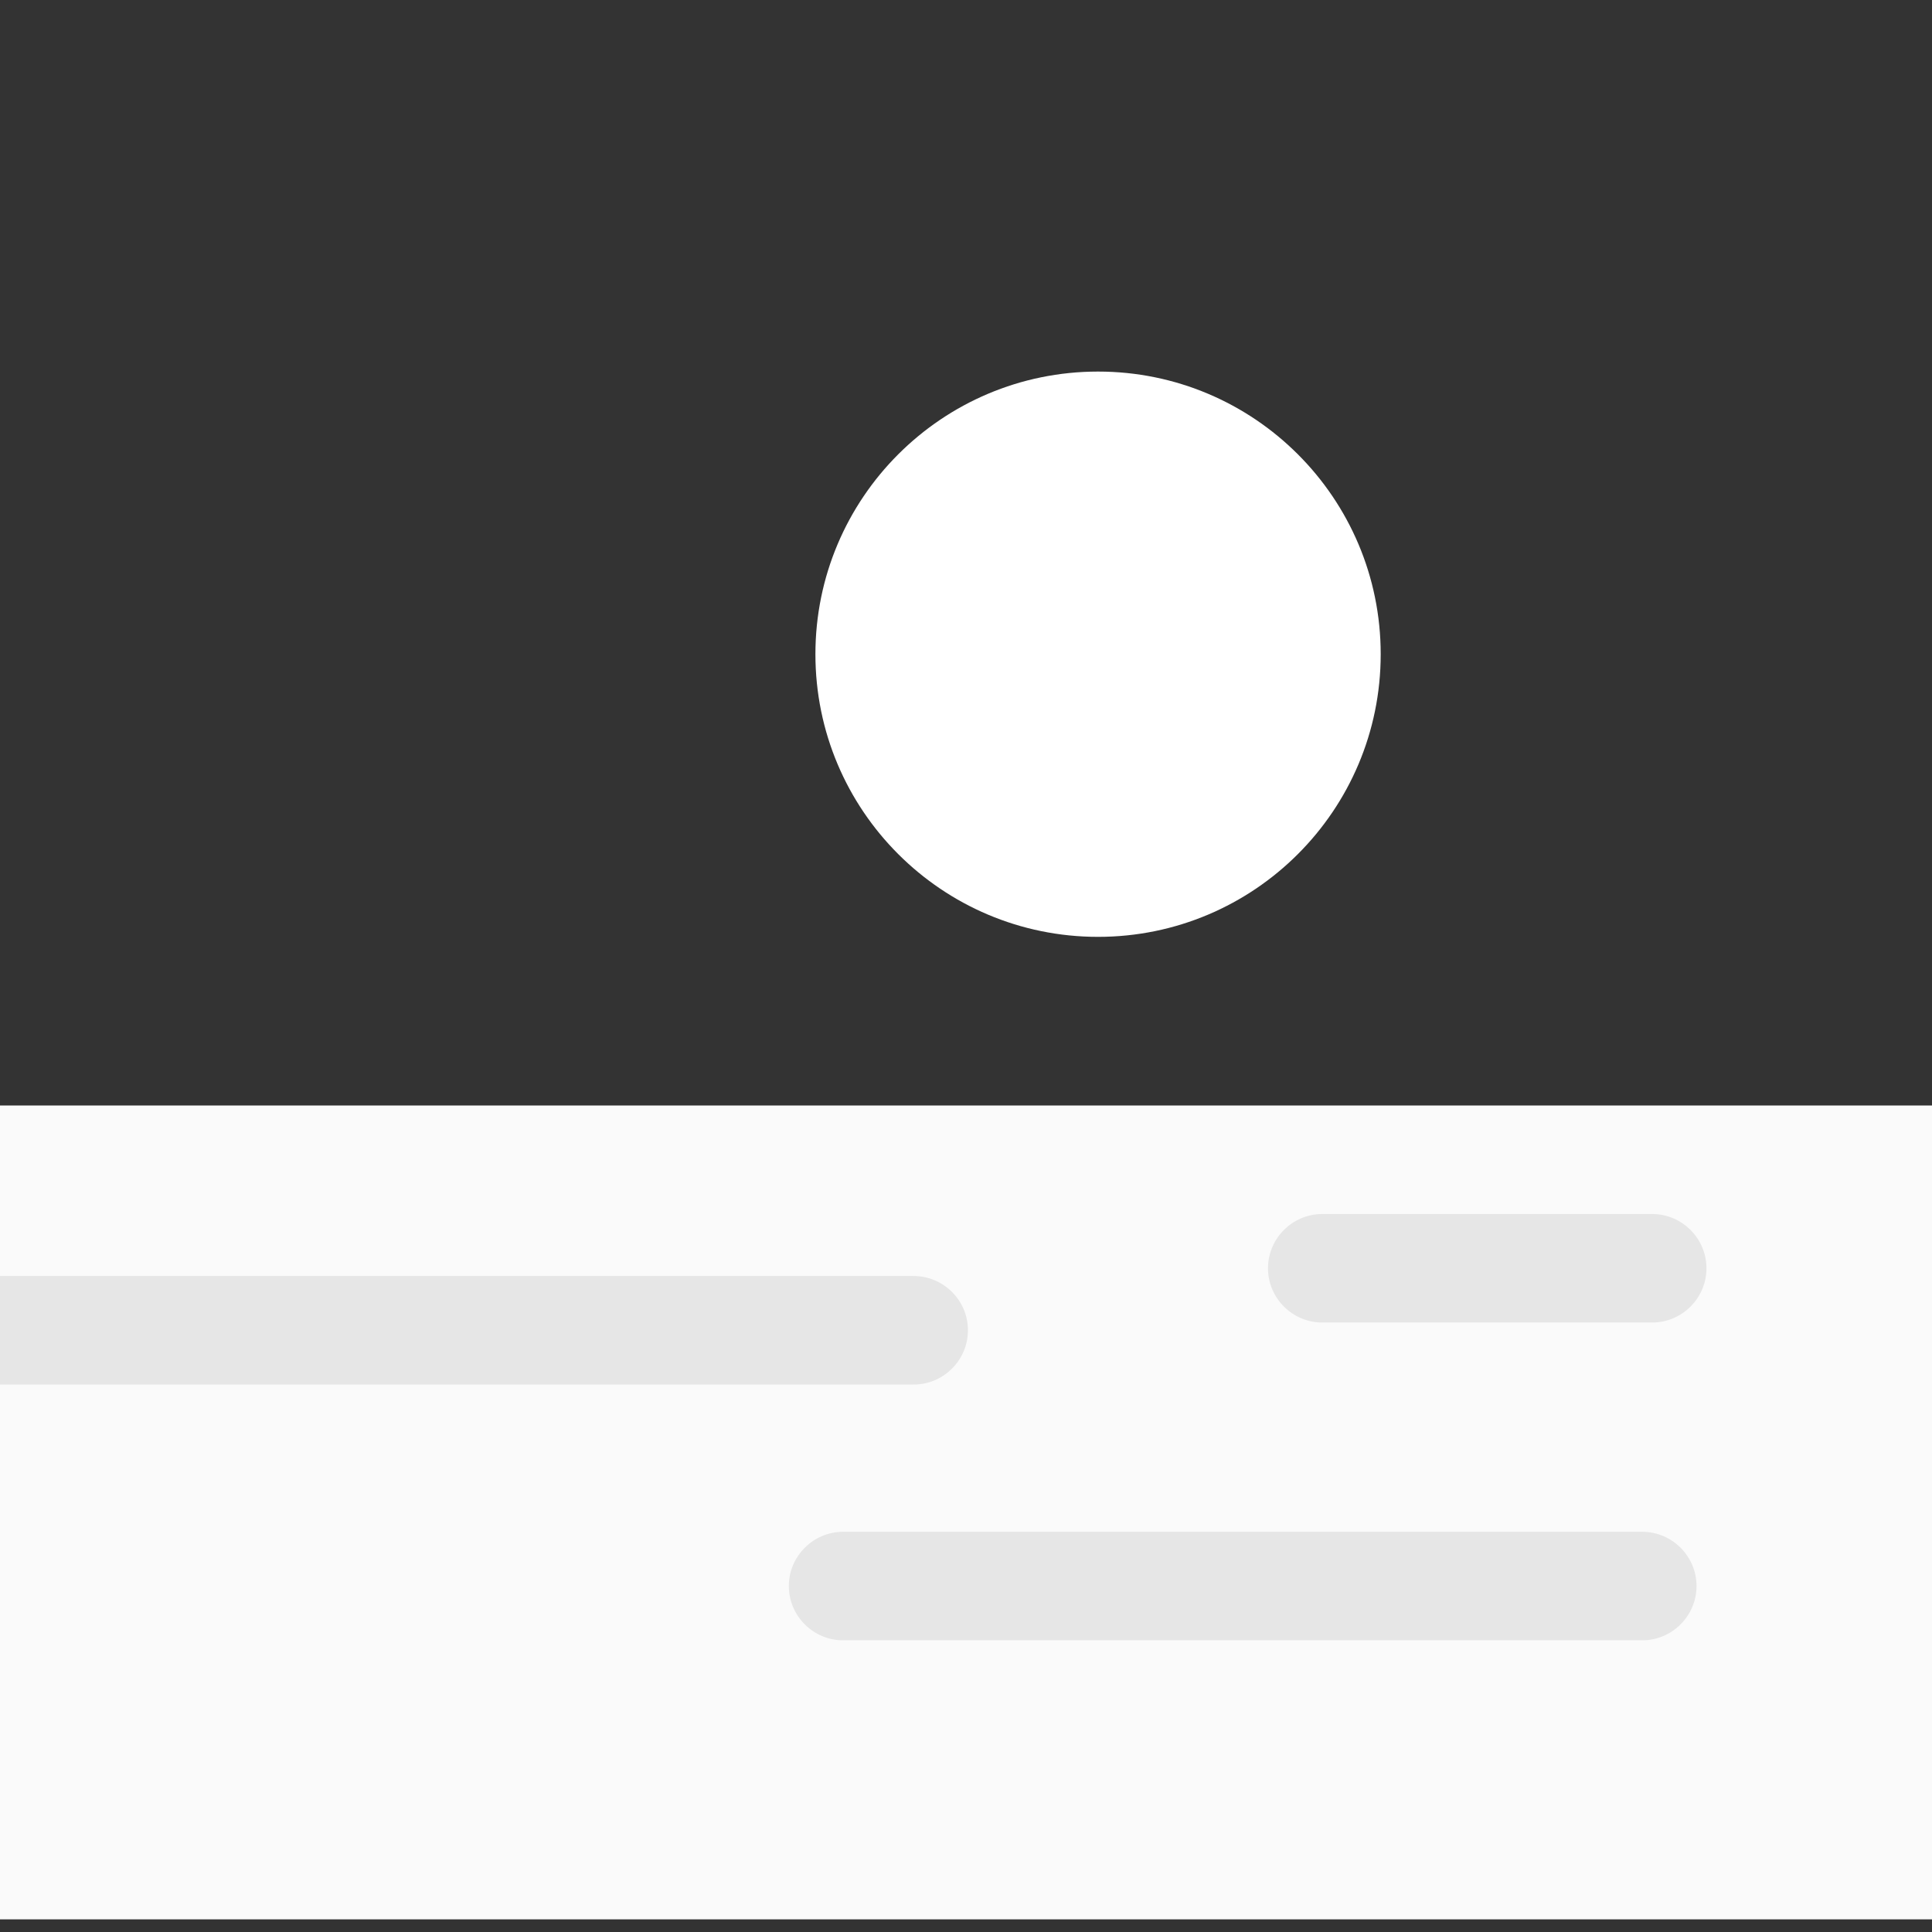
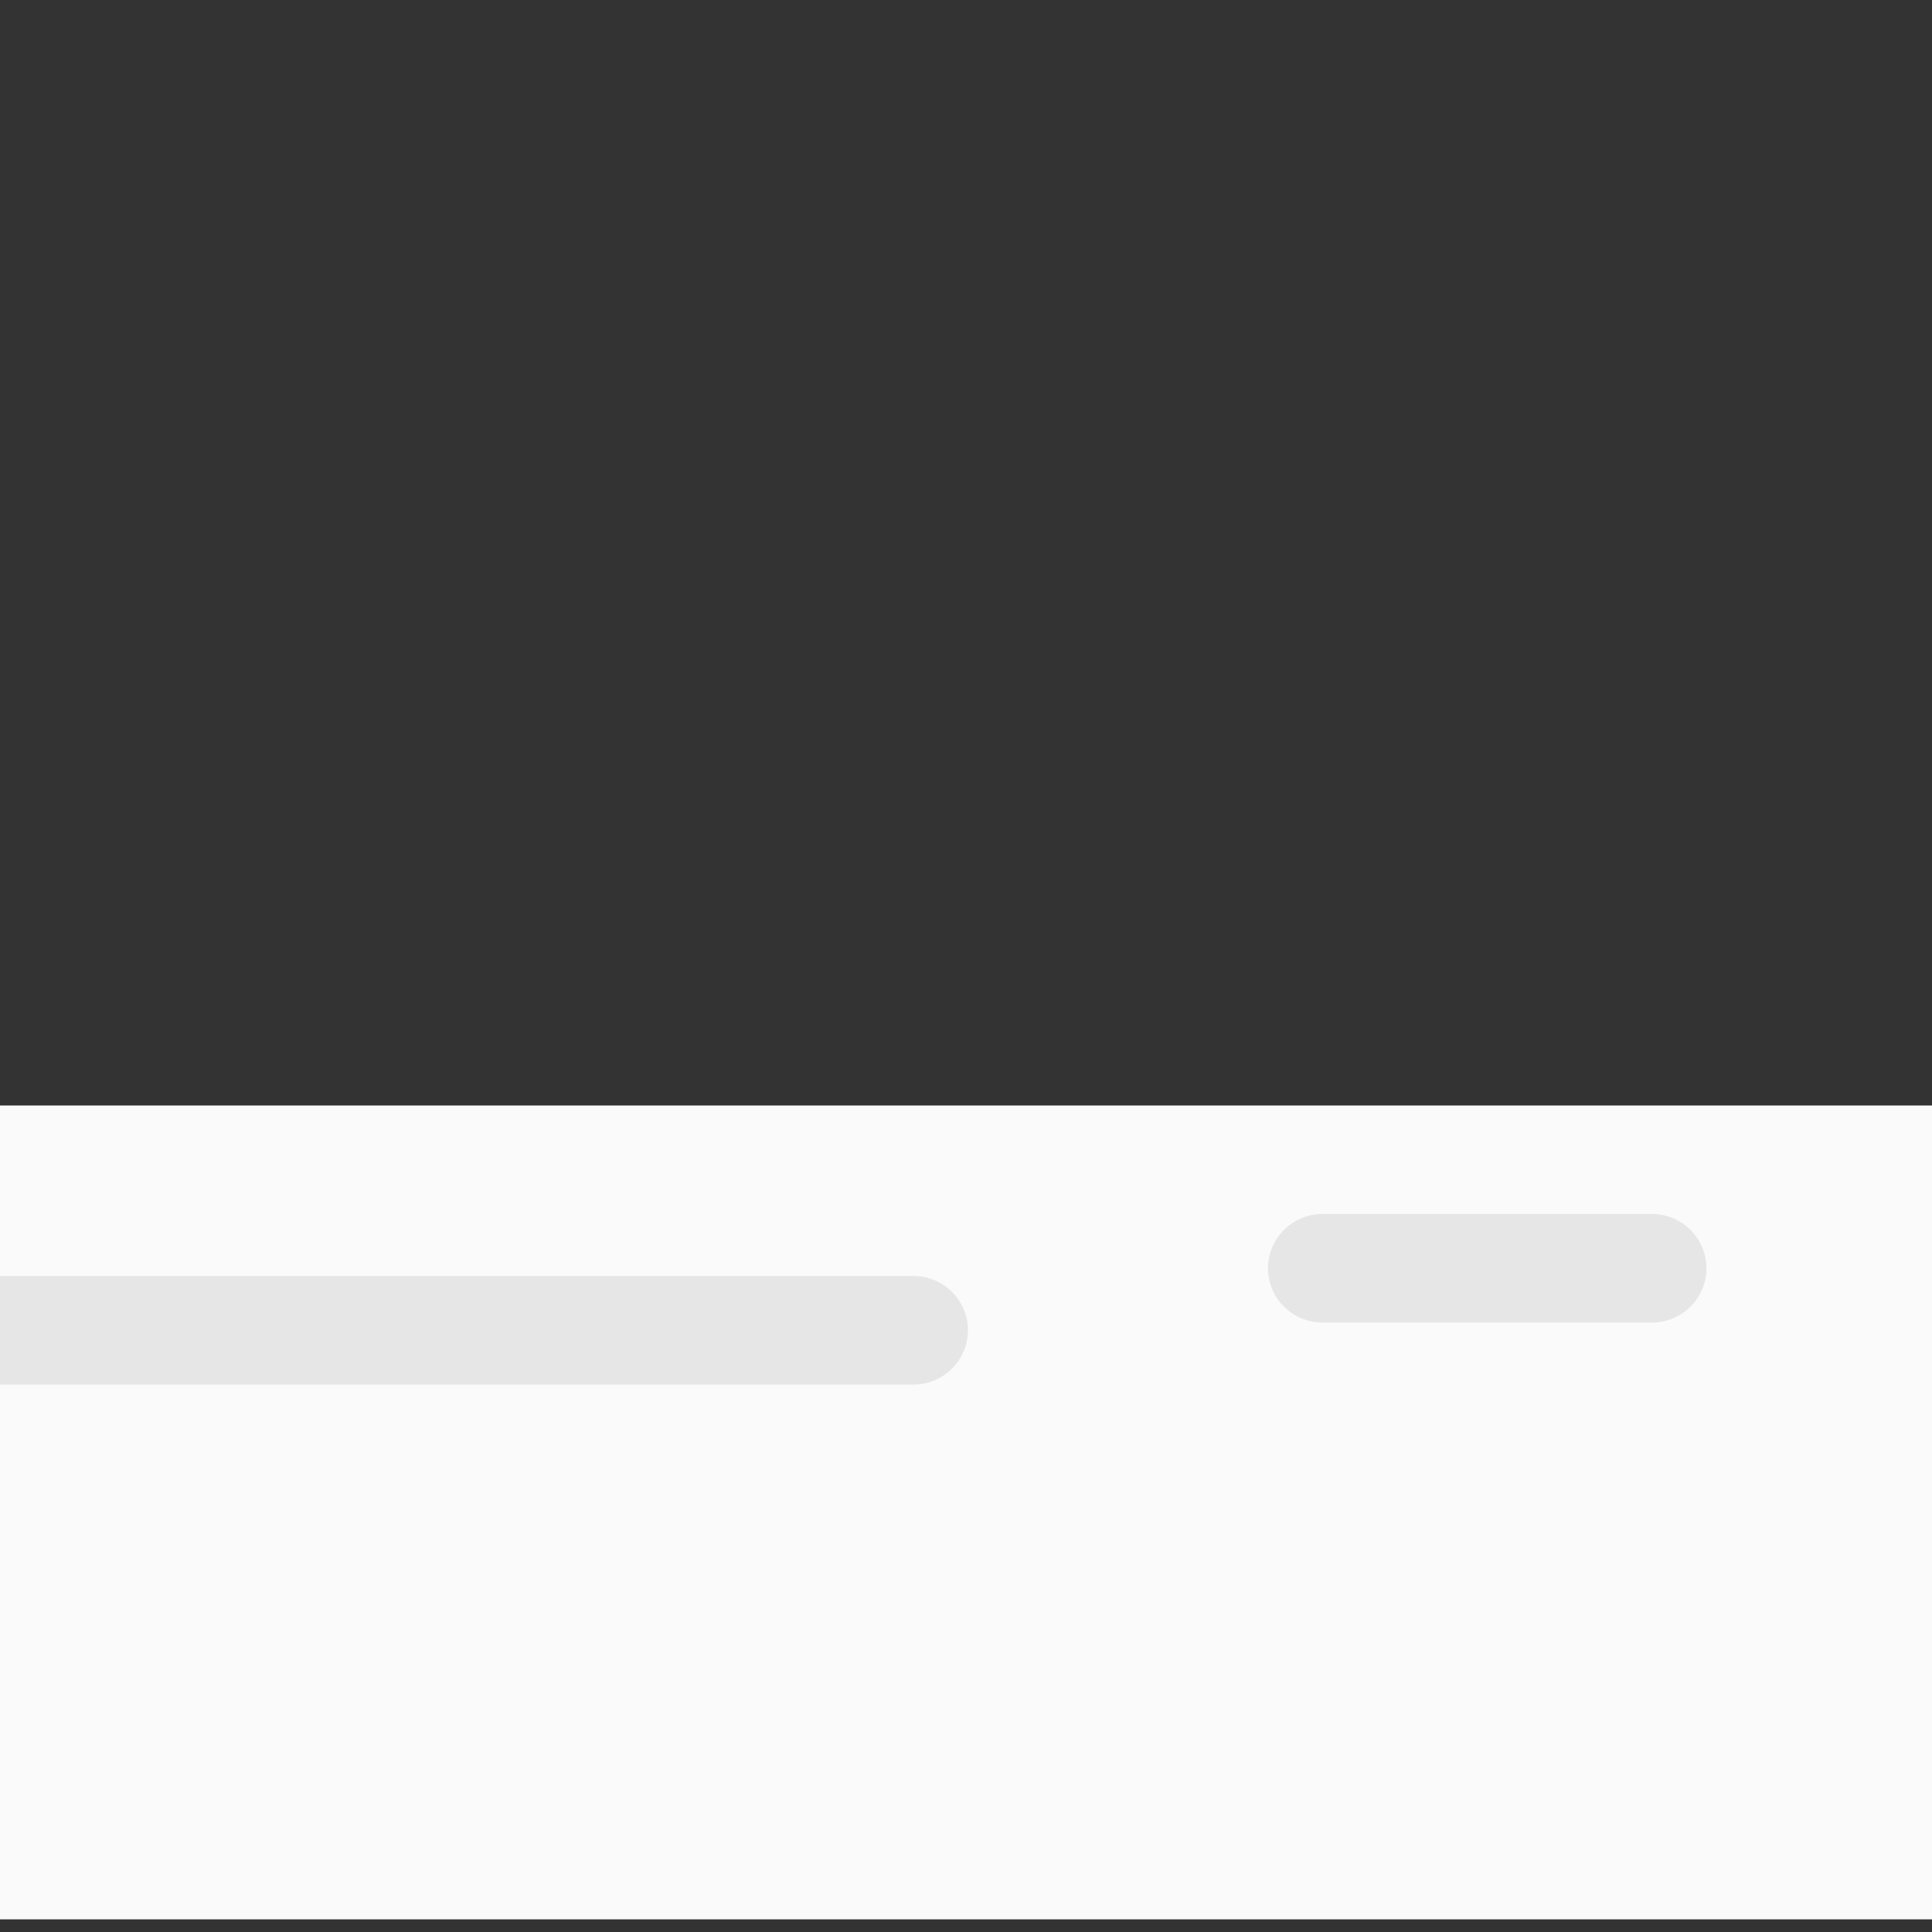
<svg xmlns="http://www.w3.org/2000/svg" version="1.1" x="0px" y="0px" viewBox="0 0 137.851 137.851" style="enable-background:new 0 0 137.851 137.851;" xml:space="preserve">
  <rect x="0" y="0" width="137.851" height="137.851" fill="#333333" stroke="none" />
  <style type="text/css">
	.st0{display:none;}
	.st1{display:inline;fill:#E6E6E6;}
	.st2{fill:#F5F5F5;}
	.st3{fill:#F7F7F7;}
	.st4{fill:#FFFFFF;}
	.st5{fill:#FF6E5E;}
	.st6{opacity:0.79;clip-path:url(#SVGID_2_);}
	.st7{fill:url(#SVGID_3_);}
	.st8{opacity:0.79;clip-path:url(#SVGID_5_);}
	.st9{fill:url(#SVGID_6_);}
	.st10{fill:#225977;}
	.st11{fill:none;stroke:#FF6E5E;stroke-miterlimit:10;}
	.st12{fill:#9C94A7;}
	.st13{fill:none;}
	.st14{fill:url(#SVGID_9_);}
	.st15{fill:#EAB1A8;}
	.st16{clip-path:url(#SVGID_11_);}
	.st17{fill:#DEE3E4;}
	.st18{opacity:0.69;fill:#FF6E5E;}
	.st19{opacity:0.88;fill:#FFFFFF;}
	.st20{clip-path:url(#SVGID_13_);fill:#FF6E5E;}
	.st21{fill:#797878;}
	.st22{fill:none;stroke:#FFFFFF;stroke-miterlimit:10;}
	.st23{fill:#ECBAB5;}
	.st24{fill:none;stroke:#FF6E5E;stroke-miterlimit:10;stroke-dasharray:3.974,3.974;}
	.st25{fill:#FF6E5E;stroke:#FF6E5E;stroke-miterlimit:10;}
	.st26{fill:#F7F7F7;stroke:#FF6E5E;stroke-miterlimit:10;}
	.st27{fill:#E6E6E6;}
	.st28{fill:none;stroke:#FF6E5E;stroke-miterlimit:10;stroke-dasharray:4.041,4.041;}
	.st29{fill:#ECBAB5;stroke:#F7F7F7;stroke-miterlimit:10;}
	.st30{fill:#FFFFFF;stroke:#D5D5D5;stroke-miterlimit:10;}
	.st31{fill:url(#SVGID_14_);}
	.st32{clip-path:url(#SVGID_16_);}
	.st33{fill:#D5D5D5;}
	.st34{fill:url(#SVGID_19_);}
	.st35{opacity:0.75;}
	.st36{fill:#ADADAD;}
	.st37{opacity:0.48;}
	.st38{clip-path:url(#SVGID_23_);fill:#E6E6E6;}
	.st39{clip-path:url(#SVGID_23_);}
	.st40{fill:#F1F0F1;}
	.st41{opacity:0.5;fill:#A3A3A3;}
	.st42{fill:#A3A3A3;}
	.st43{fill:#848382;}
	.st44{clip-path:url(#SVGID_25_);fill:#E6E6E6;}
	.st45{clip-path:url(#SVGID_25_);}
	.st46{fill:#B7B7B7;}
	.st47{fill:none;stroke:#848382;stroke-width:5;stroke-miterlimit:10;}
	.st48{fill:none;stroke:#848382;stroke-width:5;stroke-linecap:round;stroke-miterlimit:10;}
	.st49{clip-path:url(#SVGID_27_);}
	.st50{clip-path:url(#SVGID_29_);fill:#D1D0D0;}
	.st51{clip-path:url(#SVGID_29_);}
	.st52{opacity:0.5;}
	.st53{clip-path:url(#SVGID_31_);fill:url(#SVGID_32_);}
	.st54{clip-path:url(#SVGID_31_);}
	.st55{fill:#E0998C;}
	.st56{fill:#FDF6F8;}
	.st57{opacity:0.5;fill:#ECBAB5;}
	.st58{fill:#C7E1EE;}
	.st59{fill:none;stroke:#E0998C;stroke-width:5;stroke-miterlimit:10;}
	.st60{fill:none;stroke:#E0998C;stroke-width:5;stroke-linecap:round;stroke-miterlimit:10;}
	.st61{clip-path:url(#SVGID_34_);}
	.st62{clip-path:url(#SVGID_36_);}
	.st63{fill:#F8E7E4;}
	.st64{clip-path:url(#SVGID_38_);fill:none;stroke:#E0998C;stroke-miterlimit:10;}
	.st65{clip-path:url(#SVGID_40_);}
	.st66{fill:none;stroke:#995F4E;stroke-width:5;stroke-miterlimit:10;}
	.st67{fill:none;stroke:#995F4E;stroke-width:5;stroke-linecap:round;stroke-miterlimit:10;}
	.st68{fill:#995F4E;}
	.st69{clip-path:url(#SVGID_42_);}
	.st70{clip-path:url(#SVGID_44_);fill:#E6E6E6;}
	.st71{clip-path:url(#SVGID_44_);}
	.st72{clip-path:url(#SVGID_46_);fill:#FF6E5E;}
	.st73{clip-path:url(#SVGID_46_);}
	.st74{clip-path:url(#SVGID_48_);fill:#E6E6E6;}
	.st75{clip-path:url(#SVGID_48_);}
	.st76{opacity:0.68;}
	.st77{clip-path:url(#SVGID_50_);fill:#E6E6E6;}
	.st78{clip-path:url(#SVGID_50_);}
	.st79{clip-path:url(#SVGID_52_);fill:#E6E6E6;}
	.st80{clip-path:url(#SVGID_52_);}
	.st81{fill:#A7A8A8;}
	.st82{clip-path:url(#SVGID_54_);fill:#E6E6E6;}
	.st83{clip-path:url(#SVGID_54_);}
	.st84{fill:#F5F4F3;}
	.st85{fill:#919191;}
	.st86{fill:#E9E9E9;stroke:#A7A8A8;stroke-width:0.75;stroke-miterlimit:10;}
	.st87{fill:#BFBFBF;}
	.st88{clip-path:url(#SVGID_56_);fill:#FF6E5E;}
	.st89{clip-path:url(#SVGID_56_);}
	.st90{clip-path:url(#SVGID_58_);fill:#FF6E5E;}
	.st91{clip-path:url(#SVGID_58_);}
	.st92{clip-path:url(#SVGID_60_);fill:#E6E6E6;}
	.st93{clip-path:url(#SVGID_60_);}
	.st94{fill:#A0A0A0;}
	.st95{fill:#FAFAFA;}
	.st96{clip-path:url(#SVGID_62_);fill:#E6E6E6;}
	.st97{clip-path:url(#SVGID_62_);}
	.st98{clip-path:url(#SVGID_64_);fill:#E6E6E6;}
	.st99{clip-path:url(#SVGID_64_);}
	.st100{clip-path:url(#SVGID_66_);fill:#E6E6E6;}
	.st101{clip-path:url(#SVGID_66_);}
	.st102{clip-path:url(#SVGID_68_);fill:#E6E6E6;}
	.st103{clip-path:url(#SVGID_68_);}
	.st104{fill:#B4B4B4;}
	.st105{clip-path:url(#SVGID_70_);}
	.st106{fill:#ECBAB5;stroke:#ECBAB5;stroke-width:8;stroke-linecap:round;stroke-linejoin:round;stroke-miterlimit:10;}
	.st107{fill:none;stroke:#F8E7E4;stroke-width:2;stroke-miterlimit:10;}
	.st108{clip-path:url(#SVGID_72_);}
	.st109{opacity:0.55;}
	.st110{clip-path:url(#SVGID_74_);fill:#D5D5D5;}
	.st111{clip-path:url(#SVGID_74_);}
	.st112{clip-path:url(#SVGID_76_);fill:#D5D5D5;}
	.st113{clip-path:url(#SVGID_76_);}
	.st114{clip-path:url(#SVGID_78_);}
	.st115{clip-path:url(#SVGID_80_);fill:#D5D5D5;}
	.st116{clip-path:url(#SVGID_80_);}
	.st117{clip-path:url(#SVGID_82_);fill:#D5D5D5;}
	.st118{clip-path:url(#SVGID_82_);}
	.st119{fill:#FFFFFF;stroke:#6B6B6D;stroke-miterlimit:10;}
	.st120{clip-path:url(#SVGID_84_);fill:#D5D5D5;}
	.st121{clip-path:url(#SVGID_84_);}
	.st122{clip-path:url(#SVGID_86_);fill:#D5D5D5;}
	.st123{clip-path:url(#SVGID_86_);}
	.st124{clip-path:url(#SVGID_88_);fill:#D5D5D5;}
	.st125{clip-path:url(#SVGID_88_);}
	.st126{opacity:0.35;}
	.st127{clip-path:url(#SVGID_90_);fill:#FF6E5E;}
	.st128{clip-path:url(#SVGID_90_);}
	.st129{opacity:0.5;fill:#B4B4B4;}
	.st130{fill:#B5DCED;}
	.st131{opacity:0.45;}
	.st132{clip-path:url(#SVGID_92_);fill:#E6E6E6;}
	.st133{clip-path:url(#SVGID_92_);}
	.st134{clip-path:url(#SVGID_94_);fill:#E6E6E6;}
	.st135{clip-path:url(#SVGID_94_);}
	.st136{fill:#C6C6C6;}
	.st137{clip-path:url(#SVGID_96_);fill:#E6E6E6;}
	.st138{clip-path:url(#SVGID_96_);}
	.st139{clip-path:url(#SVGID_98_);}
	.st140{clip-path:url(#SVGID_100_);fill:#FF6E5E;}
	.st141{clip-path:url(#SVGID_100_);}
	.st142{clip-path:url(#SVGID_102_);fill:#E6E6E6;}
	.st143{clip-path:url(#SVGID_102_);}
	.st144{clip-path:url(#SVGID_104_);fill:#FF6E5E;}
	.st145{clip-path:url(#SVGID_104_);}
	.st146{clip-path:url(#SVGID_106_);fill:#E6E6E6;}
	.st147{clip-path:url(#SVGID_106_);}
	.st148{clip-path:url(#SVGID_108_);fill:#E6E6E6;}
	.st149{clip-path:url(#SVGID_108_);}
	.st150{clip-path:url(#SVGID_110_);fill:#E6E6E6;}
	.st151{clip-path:url(#SVGID_110_);}
	.st152{clip-path:url(#SVGID_112_);fill:#E6E6E6;}
	.st153{clip-path:url(#SVGID_114_);fill:#E6E6E6;}
	.st154{clip-path:url(#SVGID_114_);}
	.st155{clip-path:url(#SVGID_116_);fill:#E6E6E6;}
	.st156{clip-path:url(#SVGID_116_);}
	.st157{clip-path:url(#SVGID_118_);}
	.st158{clip-path:url(#SVGID_120_);fill:url(#SVGID_121_);}
	.st159{clip-path:url(#SVGID_120_);}
	.st160{fill:none;stroke:#D5D5D5;stroke-width:0.5;stroke-miterlimit:10;}
	.st161{clip-path:url(#SVGID_123_);fill:#E6E6E6;}
	.st162{clip-path:url(#SVGID_123_);}
	.st163{clip-path:url(#SVGID_125_);fill:#E6E6E6;}
	.st164{clip-path:url(#SVGID_125_);}
	.st165{clip-path:url(#SVGID_127_);fill:#E6E6E6;}
	.st166{clip-path:url(#SVGID_127_);}
	.st167{clip-path:url(#SVGID_129_);fill:#FF6E5E;}
	.st168{clip-path:url(#SVGID_129_);}
	.st169{clip-path:url(#SVGID_131_);fill:#FF6E5E;}
	.st170{clip-path:url(#SVGID_131_);}
	.st171{opacity:0.82;fill:#ECBAB5;}
	.st172{opacity:0.43;fill:#ECBAB5;}
	.st173{opacity:0.57;fill:#ECBAB5;}
	.st174{opacity:0.58;fill:#F8E7E4;}
	.st175{opacity:0.07;clip-path:url(#SVGID_133_);}
	.st176{opacity:0.57;clip-path:url(#SVGID_133_);}
	.st177{clip-path:url(#SVGID_133_);}
	.st178{opacity:0.31;clip-path:url(#SVGID_133_);}
	.st179{clip-path:url(#SVGID_135_);fill:#E6E6E6;}
	.st180{clip-path:url(#SVGID_135_);}
	.st181{clip-path:url(#SVGID_137_);fill:#E6E6E6;}
	.st182{clip-path:url(#SVGID_137_);}
	.st183{clip-path:url(#SVGID_139_);fill:#E6E6E6;}
	.st184{clip-path:url(#SVGID_139_);}
	.st185{clip-path:url(#SVGID_141_);fill:#E6E6E6;}
	.st186{clip-path:url(#SVGID_141_);}
	.st187{clip-path:url(#SVGID_143_);fill:#E6E6E6;}
	.st188{clip-path:url(#SVGID_143_);}
	.st189{fill:none;stroke:#E6E6E6;stroke-miterlimit:10;}
	.st190{display:inline;}
	.st191{display:inline;fill:#225977;}
</style>
  <g id="Ebene_10" class="st0">
    <rect x="-682.565" y="-414.302" class="st1" width="1030.112" height="608.501" />
  </g>
  <g id="Ebene_1">
</g>
  <g id="Ebene_4">
</g>
  <g id="Ebene_5">
</g>
  <g id="Ebene_6">
</g>
  <g id="Main">
</g>
  <g id="Icons">
</g>
  <g id="Ebene_9">
    <g>
-       <circle class="st4" cx="78.348" cy="46.679" r="20.167" />
      <rect x="-7.255" y="78.879" class="st95" width="152.084" height="58.069" />
      <path class="st27" d="M65.193,98.788h-75.213c-2.129,0-3.871-1.742-3.871-3.871v-0    c0-2.129,1.742-3.871,3.871-3.871h75.213c2.129,0,3.871,1.742,3.871,3.871v0    C69.064,97.046,67.322,98.788,65.193,98.788z" />
      <path class="st27" d="M117.887,94.364H94.344c-2.129,0-3.871-1.742-3.871-3.871v-0    c0-2.129,1.742-3.871,3.871-3.871h23.543c2.129,0,3.871,1.742,3.871,3.871v0    C121.758,92.622,120.016,94.364,117.887,94.364z" />
-       <path class="st27" d="M117.178,117.038H60.155c-2.129,0-3.871-1.742-3.871-3.871v-0    c0-2.129,1.742-3.871,3.871-3.871h57.023c2.129,0,3.871,1.742,3.871,3.871v0    C121.049,115.296,119.307,117.038,117.178,117.038z" />
    </g>
  </g>
  <g id="Ebene_8" class="st0">
</g>
  <g id="Ebene_7">
</g>
</svg>